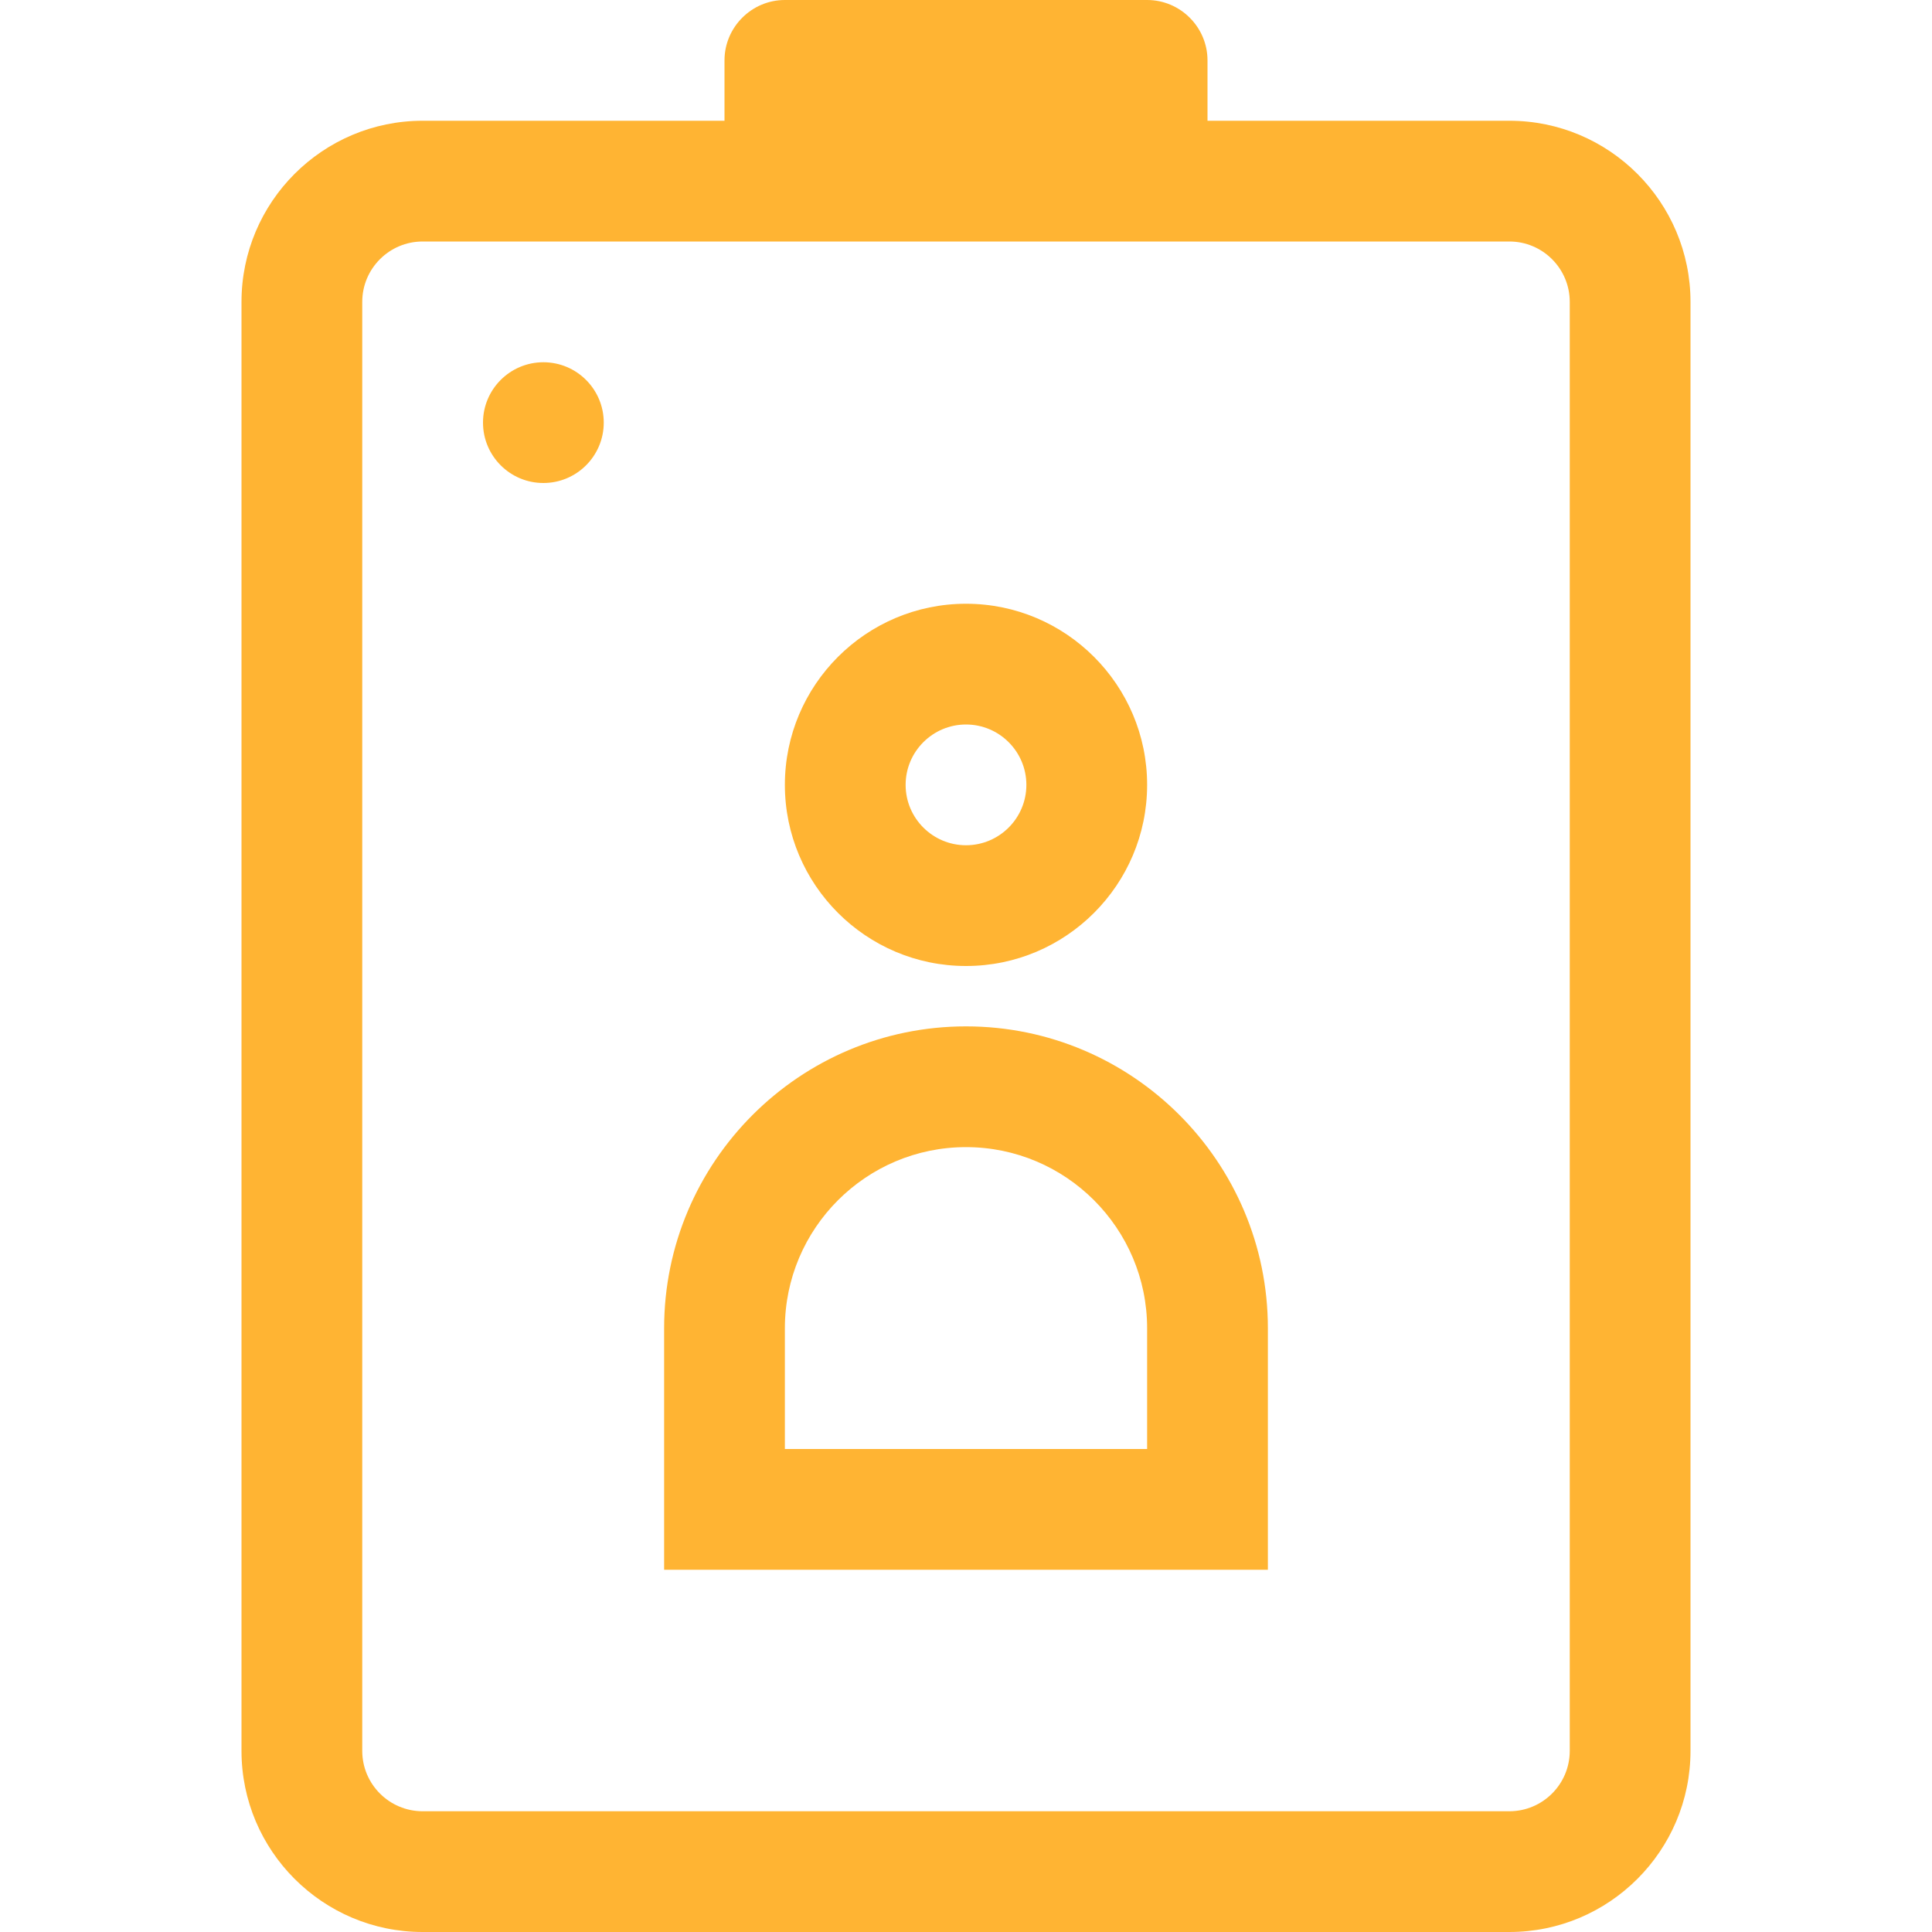
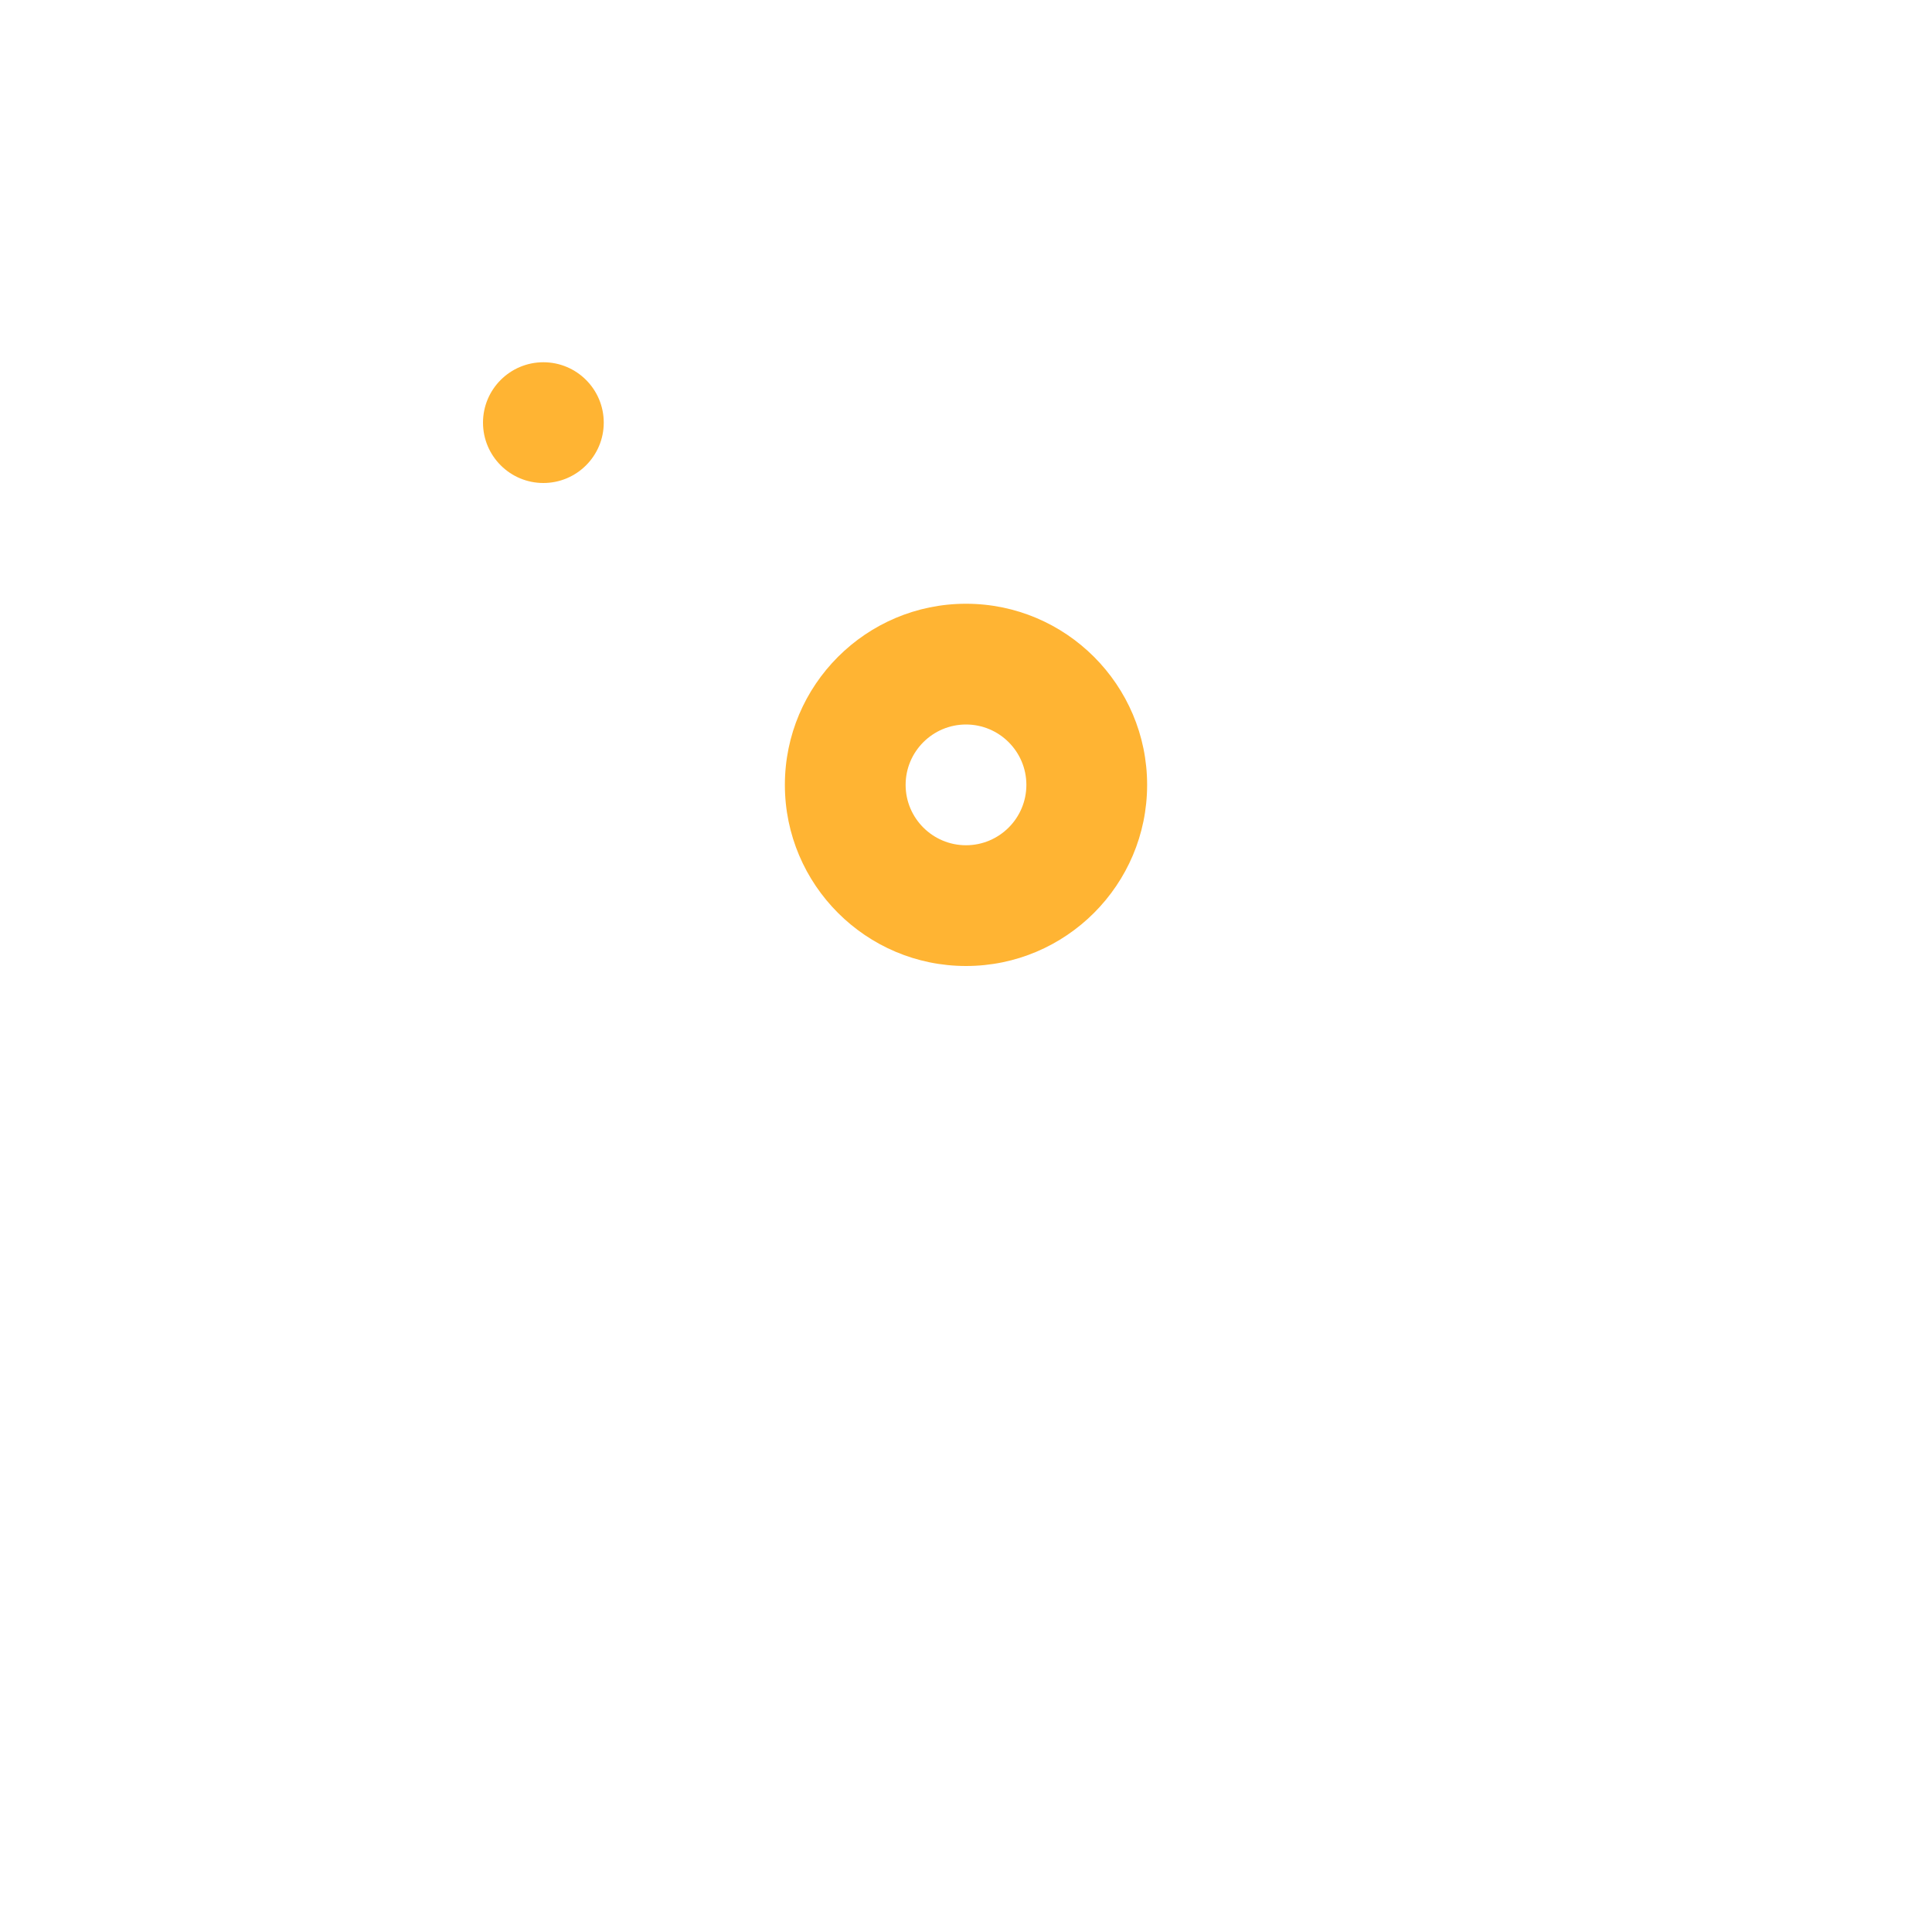
<svg xmlns="http://www.w3.org/2000/svg" width="64px" height="64px" viewBox="0 0 64 64" version="1.1">
  <title>icon-member</title>
  <desc>Created with Sketch.</desc>
  <g id="icon-member" stroke="none" stroke-width="1" fill="none" fill-rule="evenodd">
    <g id="icon" transform="translate(8, 0)" fill="#FFB433">
      <path d="M10,12 C8.896,12 8,12.896 8,14 C8,15.104 8.896,16 10,16 C11.104,16 12,15.104 12,14 C12,12.896 11.104,12 10,12" id="Fill-1" />
-       <path d="M44,58 C44,59.103 43.103,60 42,60 L6,60 C4.897,60 4,59.103 4,58 L4,10 C4,8.897 4.897,8 6,8 L42,8 C43.103,8 44,8.897 44,10 L44,58 Z M42,4 L32,4 L32,2 C32,0.9 31.1,0 30,0 L18,0 C16.9,0 16,0.9 16,2 L16,4 L6,4 C2.691,4 0,6.691 0,10 L0,58 C0,61.309 2.691,64 6,64 L42,64 C45.309,64 48,61.309 48,58 L48,10 C48,6.691 45.309,4 42,4 L42,4 Z" id="Fill-3" />
-       <path d="M30,48 L18,48 L18,44 C18,40.691 20.691,38 24,38 C27.309,38 30,40.691 30,44 L30,48 Z M24,34 C18.486,34 14,38.486 14,44 L14,52 L34,52 L34,44 C34,38.486 29.514,34 24,34 L24,34 Z" id="Fill-5" />
      <path d="M24,24 C25.103,24 26,24.897 26,26 C26,27.103 25.103,28 24,28 C22.897,28 22,27.103 22,26 C22,24.897 22.897,24 24,24 M24,32 C27.309,32 30,29.309 30,26 C30,22.691 27.309,20 24,20 C20.691,20 18,22.691 18,26 C18,29.309 20.691,32 24,32" id="Fill-7" />
    </g>
  </g>
</svg>